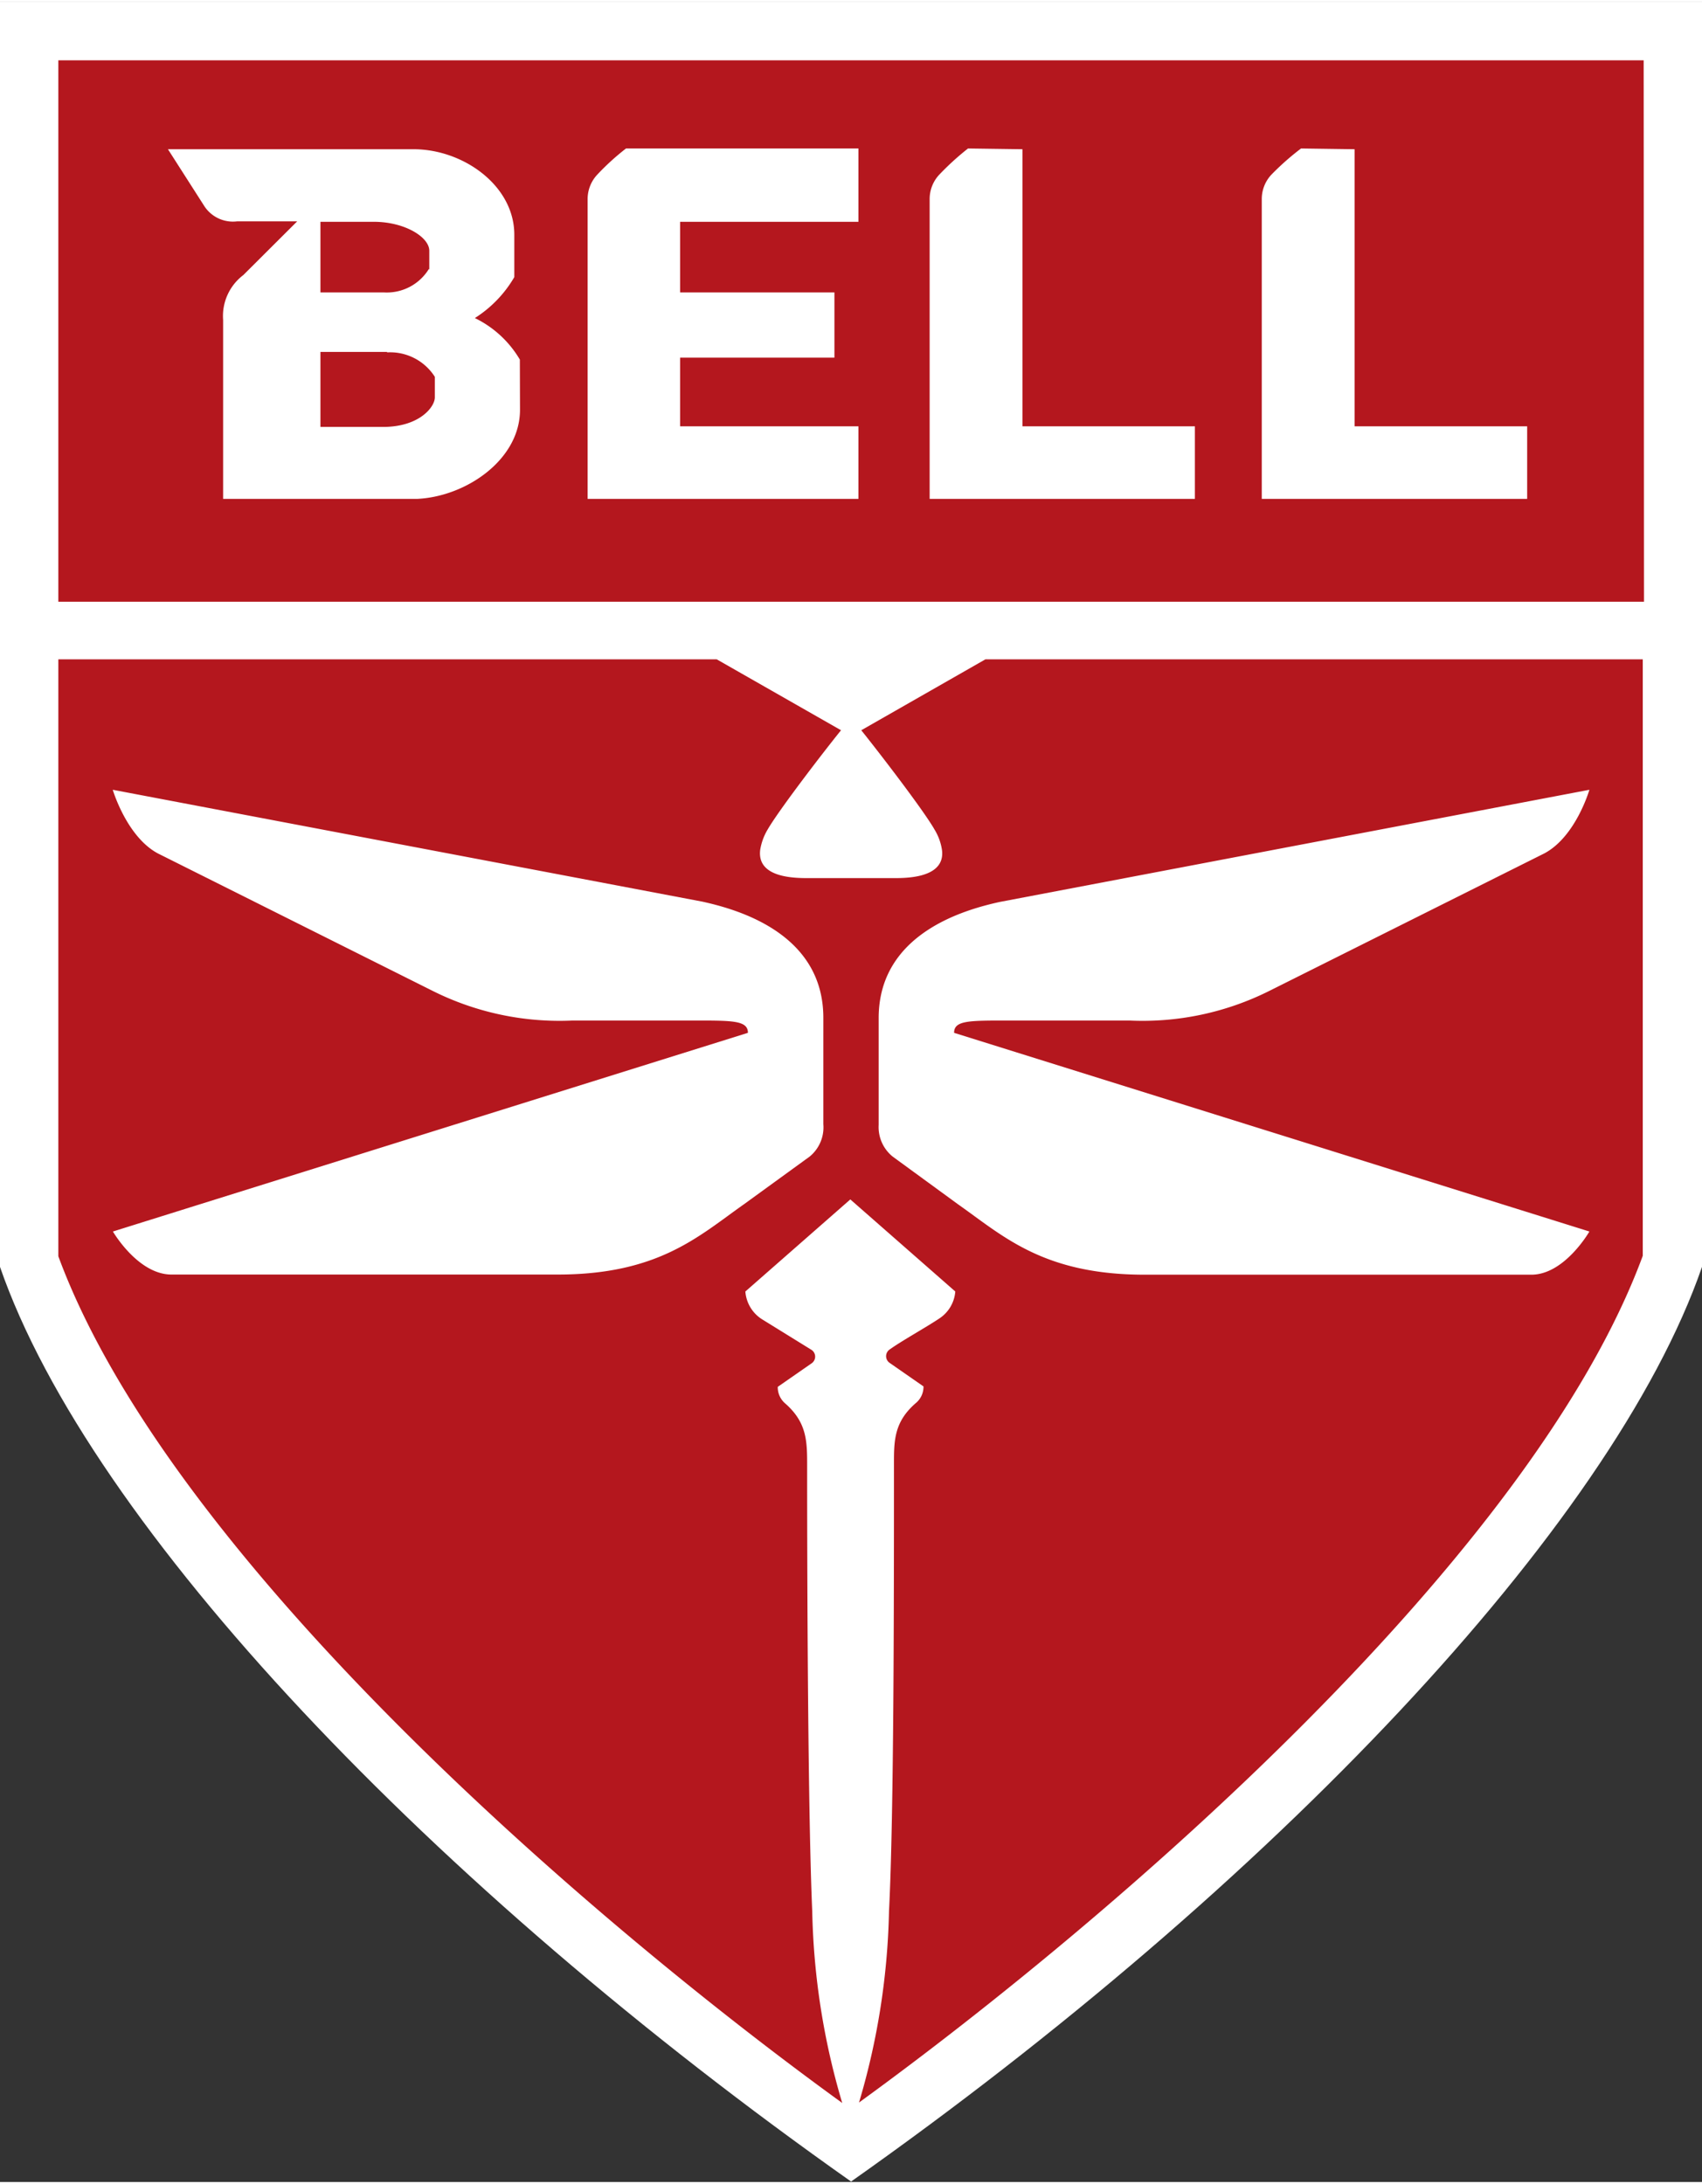
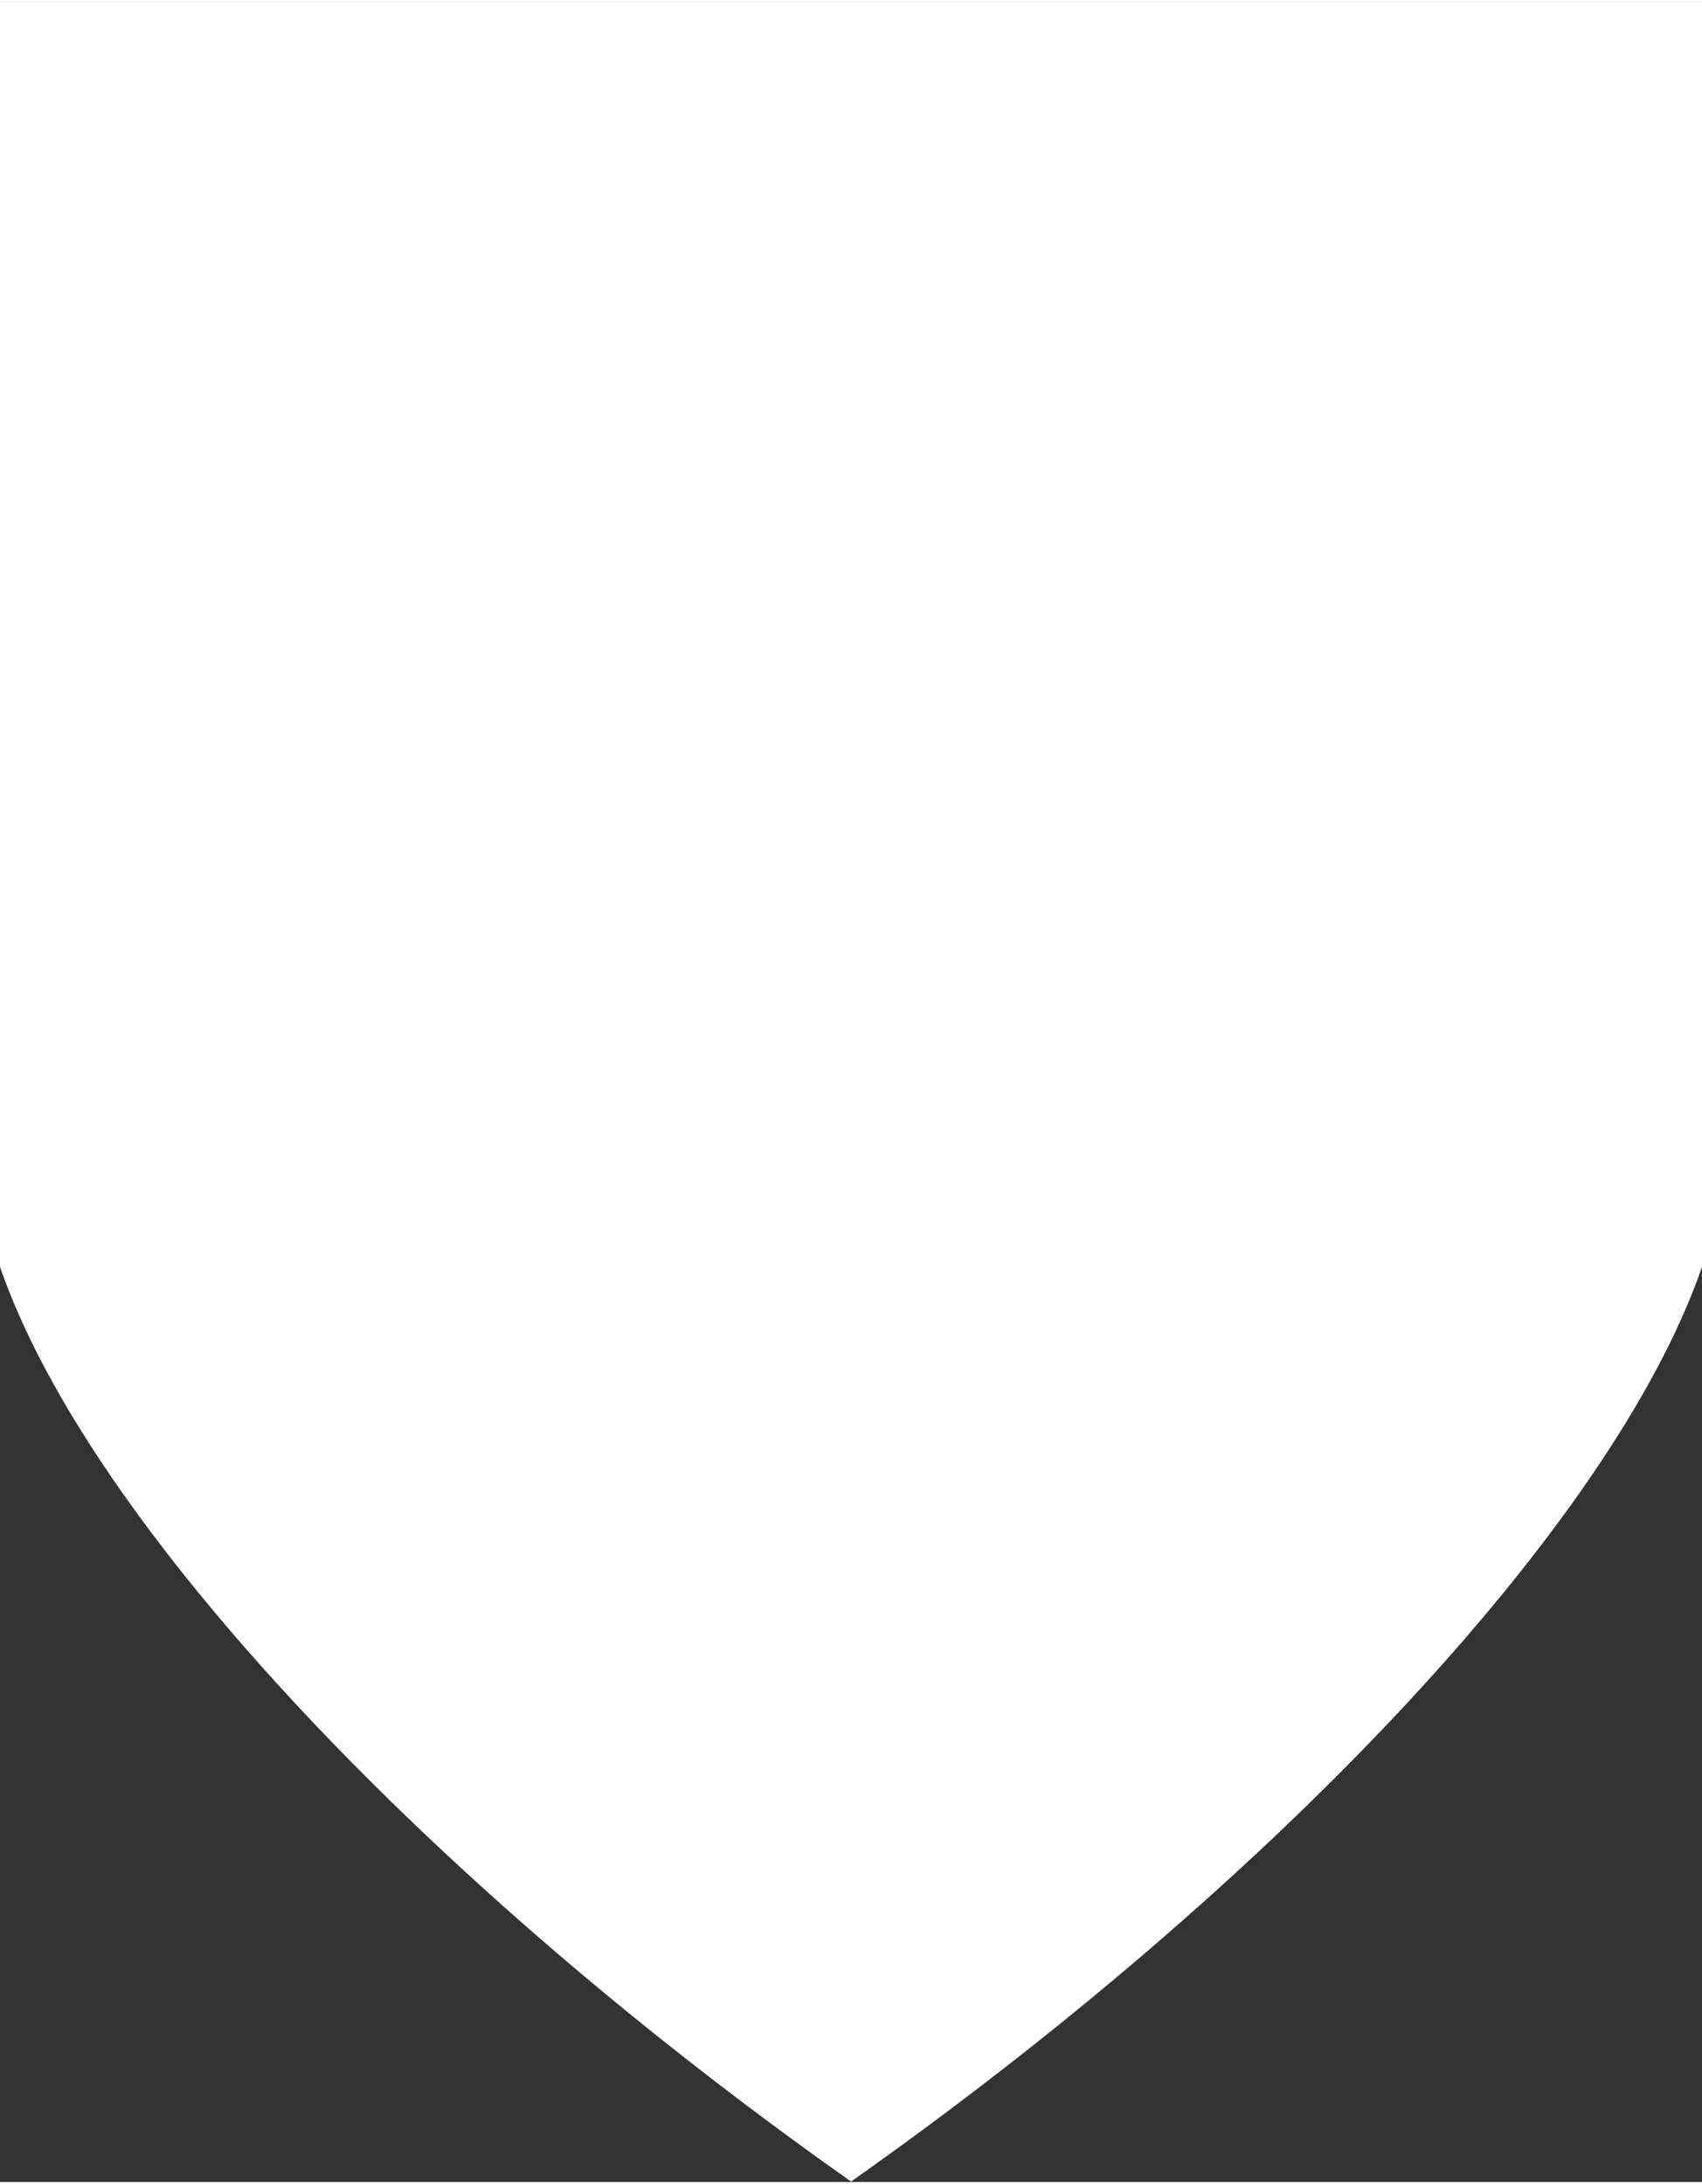
<svg xmlns="http://www.w3.org/2000/svg" viewBox="0 0 113.51 145.39" aria-hidden="true" width="113px" height="145px">
  <rect x="0" y="0" width="113.51" height="145.39" fill="#333333" stroke="none" />
  <defs>
    <linearGradient class="cerosgradient" data-cerosgradient="true" id="CerosGradient_idb0c9e1a58" gradientUnits="userSpaceOnUse" x1="50%" y1="100%" x2="50%" y2="0%">
      <stop offset="0%" stop-color="#d1d1d1" />
      <stop offset="100%" stop-color="#d1d1d1" />
    </linearGradient>
    <linearGradient />
    <style>.cls-1-5e6808cb7fecc{fill:none;}.cls-2-5e6808cb7fecc{clip-path:url(#clip-path5e6808cb7fecc);}.cls-3-5e6808cb7fecc{fill:#fff;}.cls-4-5e6808cb7fecc{fill:#b4171e;fill-rule:evenodd;}</style>
    <clipPath id="clip-path5e6808cb7fecc">
      <rect class="cls-1-5e6808cb7fecc" width="113.51" height="145.39" />
    </clipPath>
  </defs>
  <title>Bell Logo</title>
  <g id="Layer_25e6808cb7fecc" data-name="Layer 2">
    <g id="Layer_35e6808cb7fecc" data-name="Layer 3">
      <g class="cls-2-5e6808cb7fecc">
        <path class="cls-3-5e6808cb7fecc" d="M113.51,0V84.36c-6,17.34-28.86,41.33-56.75,61C28.86,125.69,6,101.7,0,84.36V0Z" />
-         <path class="cls-4-5e6808cb7fecc" d="M65.72,43.84l-8.28,4.73c1.25,1.56,4.17,5.36,4.89,6.63a3.64,3.64,0,0,1,.49,1.34c.14,1-.5,1.89-3.06,1.89h-6c-2.55,0-3.19-.87-3.06-1.89a3.83,3.83,0,0,1,.49-1.34c.73-1.27,3.64-5.07,4.9-6.63L47.8,43.84H3.89V83.65c7.38,20,35,43.95,52.28,56.47a48.13,48.13,0,0,1-2-12.77c-.28-6.37-.34-21-.34-29.72,0-1.61,0-2.88-1.46-4.16a1.42,1.42,0,0,1-.5-1.11l2.26-1.57a.54.54,0,0,0,0-.89L50.8,87.84A2.4,2.4,0,0,1,49.71,86l7-6.14,7,6.14a2.37,2.37,0,0,1-1.08,1.81c-.93.62-2.46,1.46-3.3,2.06a.54.54,0,0,0,0,.89l2.26,1.57a1.41,1.41,0,0,1-.51,1.11c-1.48,1.28-1.46,2.55-1.46,4.16,0,8.7,0,23.35-.33,29.72a48.13,48.13,0,0,1-2,12.77c17.24-12.52,44.9-36.47,52.27-56.47V43.84Zm-10.81,31A2.52,2.52,0,0,1,54,77l-4.38,3.18c-3,2.11-5.68,4.69-12.42,4.69H11.4C9.18,84.84,7.53,82,7.53,82L49.88,68.75c0-.82-1-.82-3.5-.82h-8.2a18.91,18.91,0,0,1-9.37-2L10.52,56.78c-2.08-1.12-3-4.24-3-4.24L46.84,60c2.31.51,8.07,2.09,8.07,7.75ZM106,82s-1.65,2.88-3.87,2.88H76.33c-6.75,0-9.43-2.58-12.43-4.69L59.53,77a2.53,2.53,0,0,1-.93-2.11V67.77c0-5.66,5.76-7.24,8.08-7.75L106,52.54s-.9,3.12-3,4.24L84.7,65.93a18.89,18.89,0,0,1-9.37,2h-8.2c-2.53,0-3.5,0-3.5.82Zm3.64-42H3.89V3.89H109.62ZM90.34,9.82V28.3h11.51v4.84H84.15v-20a2.38,2.38,0,0,1,.62-1.6,17.44,17.44,0,0,1,2-1.77Zm-22.15,0V28.3h11.5v4.84H62v-20a2.38,2.38,0,0,1,.62-1.6,18.2,18.2,0,0,1,1.94-1.77ZM57.25,14.66H45.36v4.71H55.65v4.35H45.36V28.3H57.25v4.84H39.19v-20a2.38,2.38,0,0,1,.62-1.6,16.44,16.44,0,0,1,1.94-1.77h15.5ZM34.68,27.2c0,3.31-3.57,5.78-6.85,5.94H14.88V21.21a3.43,3.43,0,0,1,1.35-3l3.59-3.58h-4a2.28,2.28,0,0,1-2.24-1.09L11.2,9.82H27.58c3.31,0,6.72,2.42,6.72,5.7v2.83a8,8,0,0,1-2.63,2.73,7.06,7.06,0,0,1,3,2.77Zm-8.87-3.86H21.37v5h4.29C28,28.3,29,27,29,26.37V25a3.53,3.53,0,0,0-3.18-1.63m2.81-5.53V16.59c0-.91-1.64-1.93-3.7-1.93H21.37v4.71H25.6a3.29,3.29,0,0,0,3-1.56" />
      </g>
    </g>
  </g>
</svg>